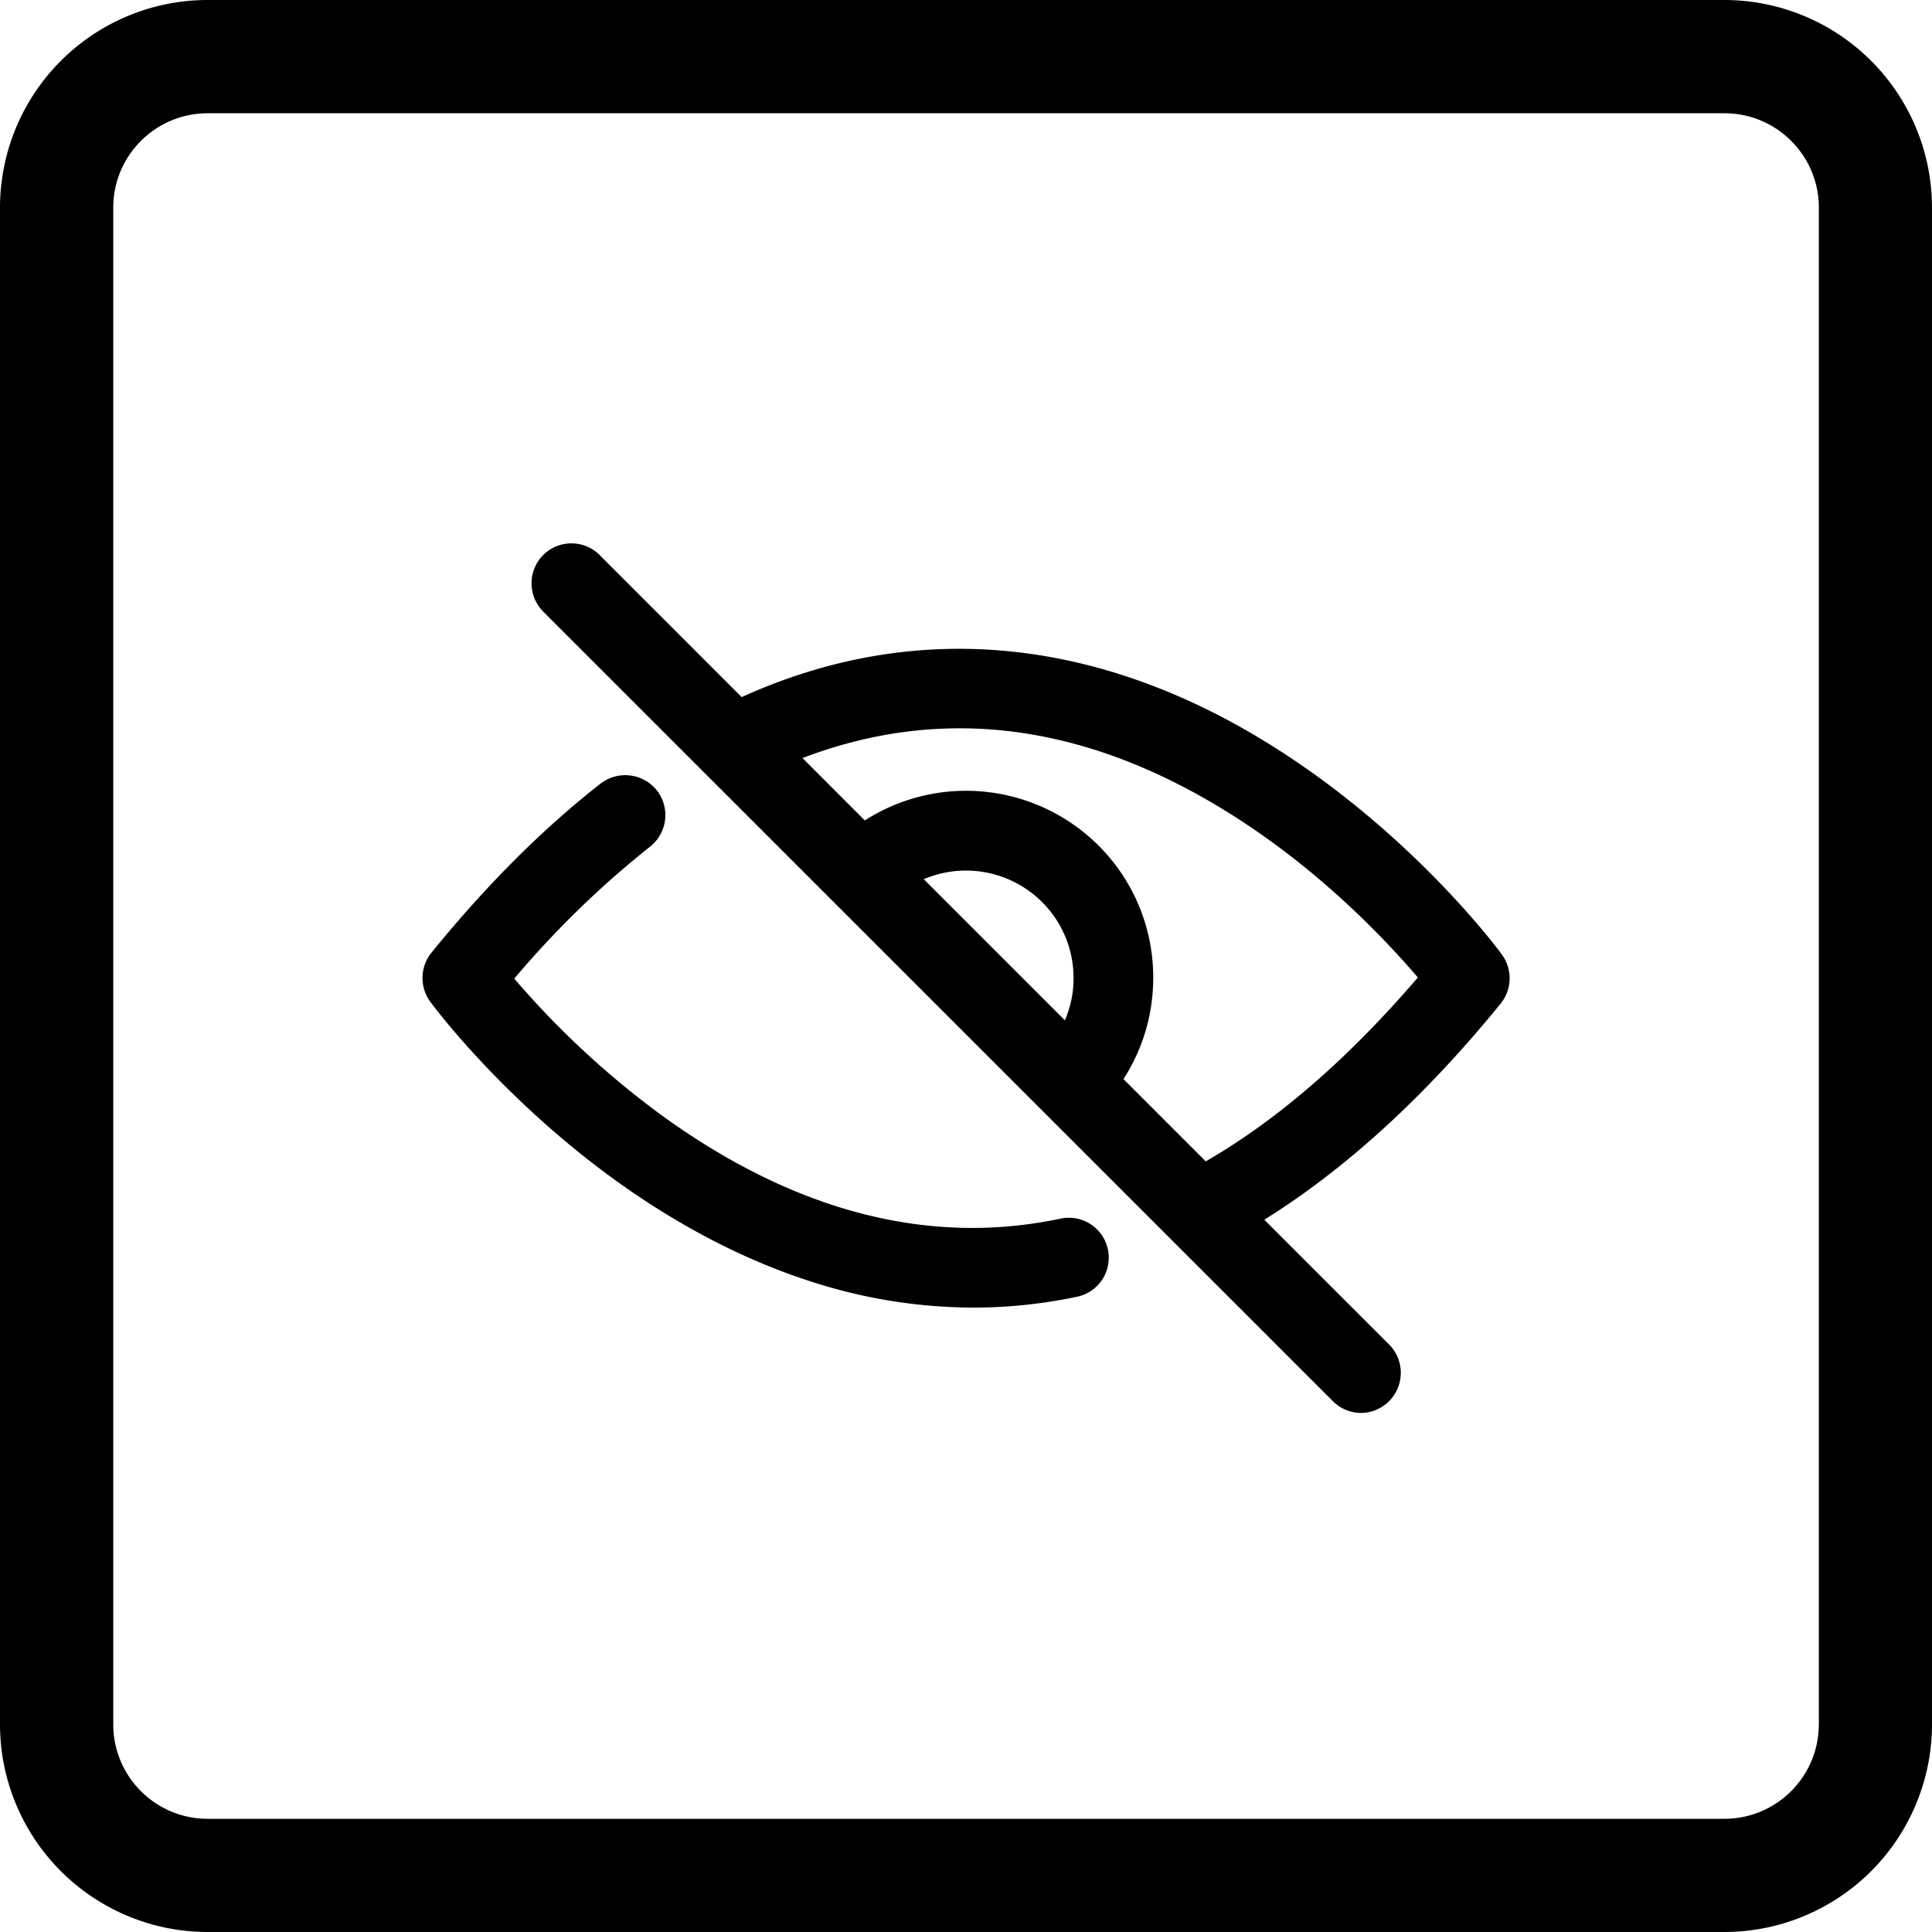
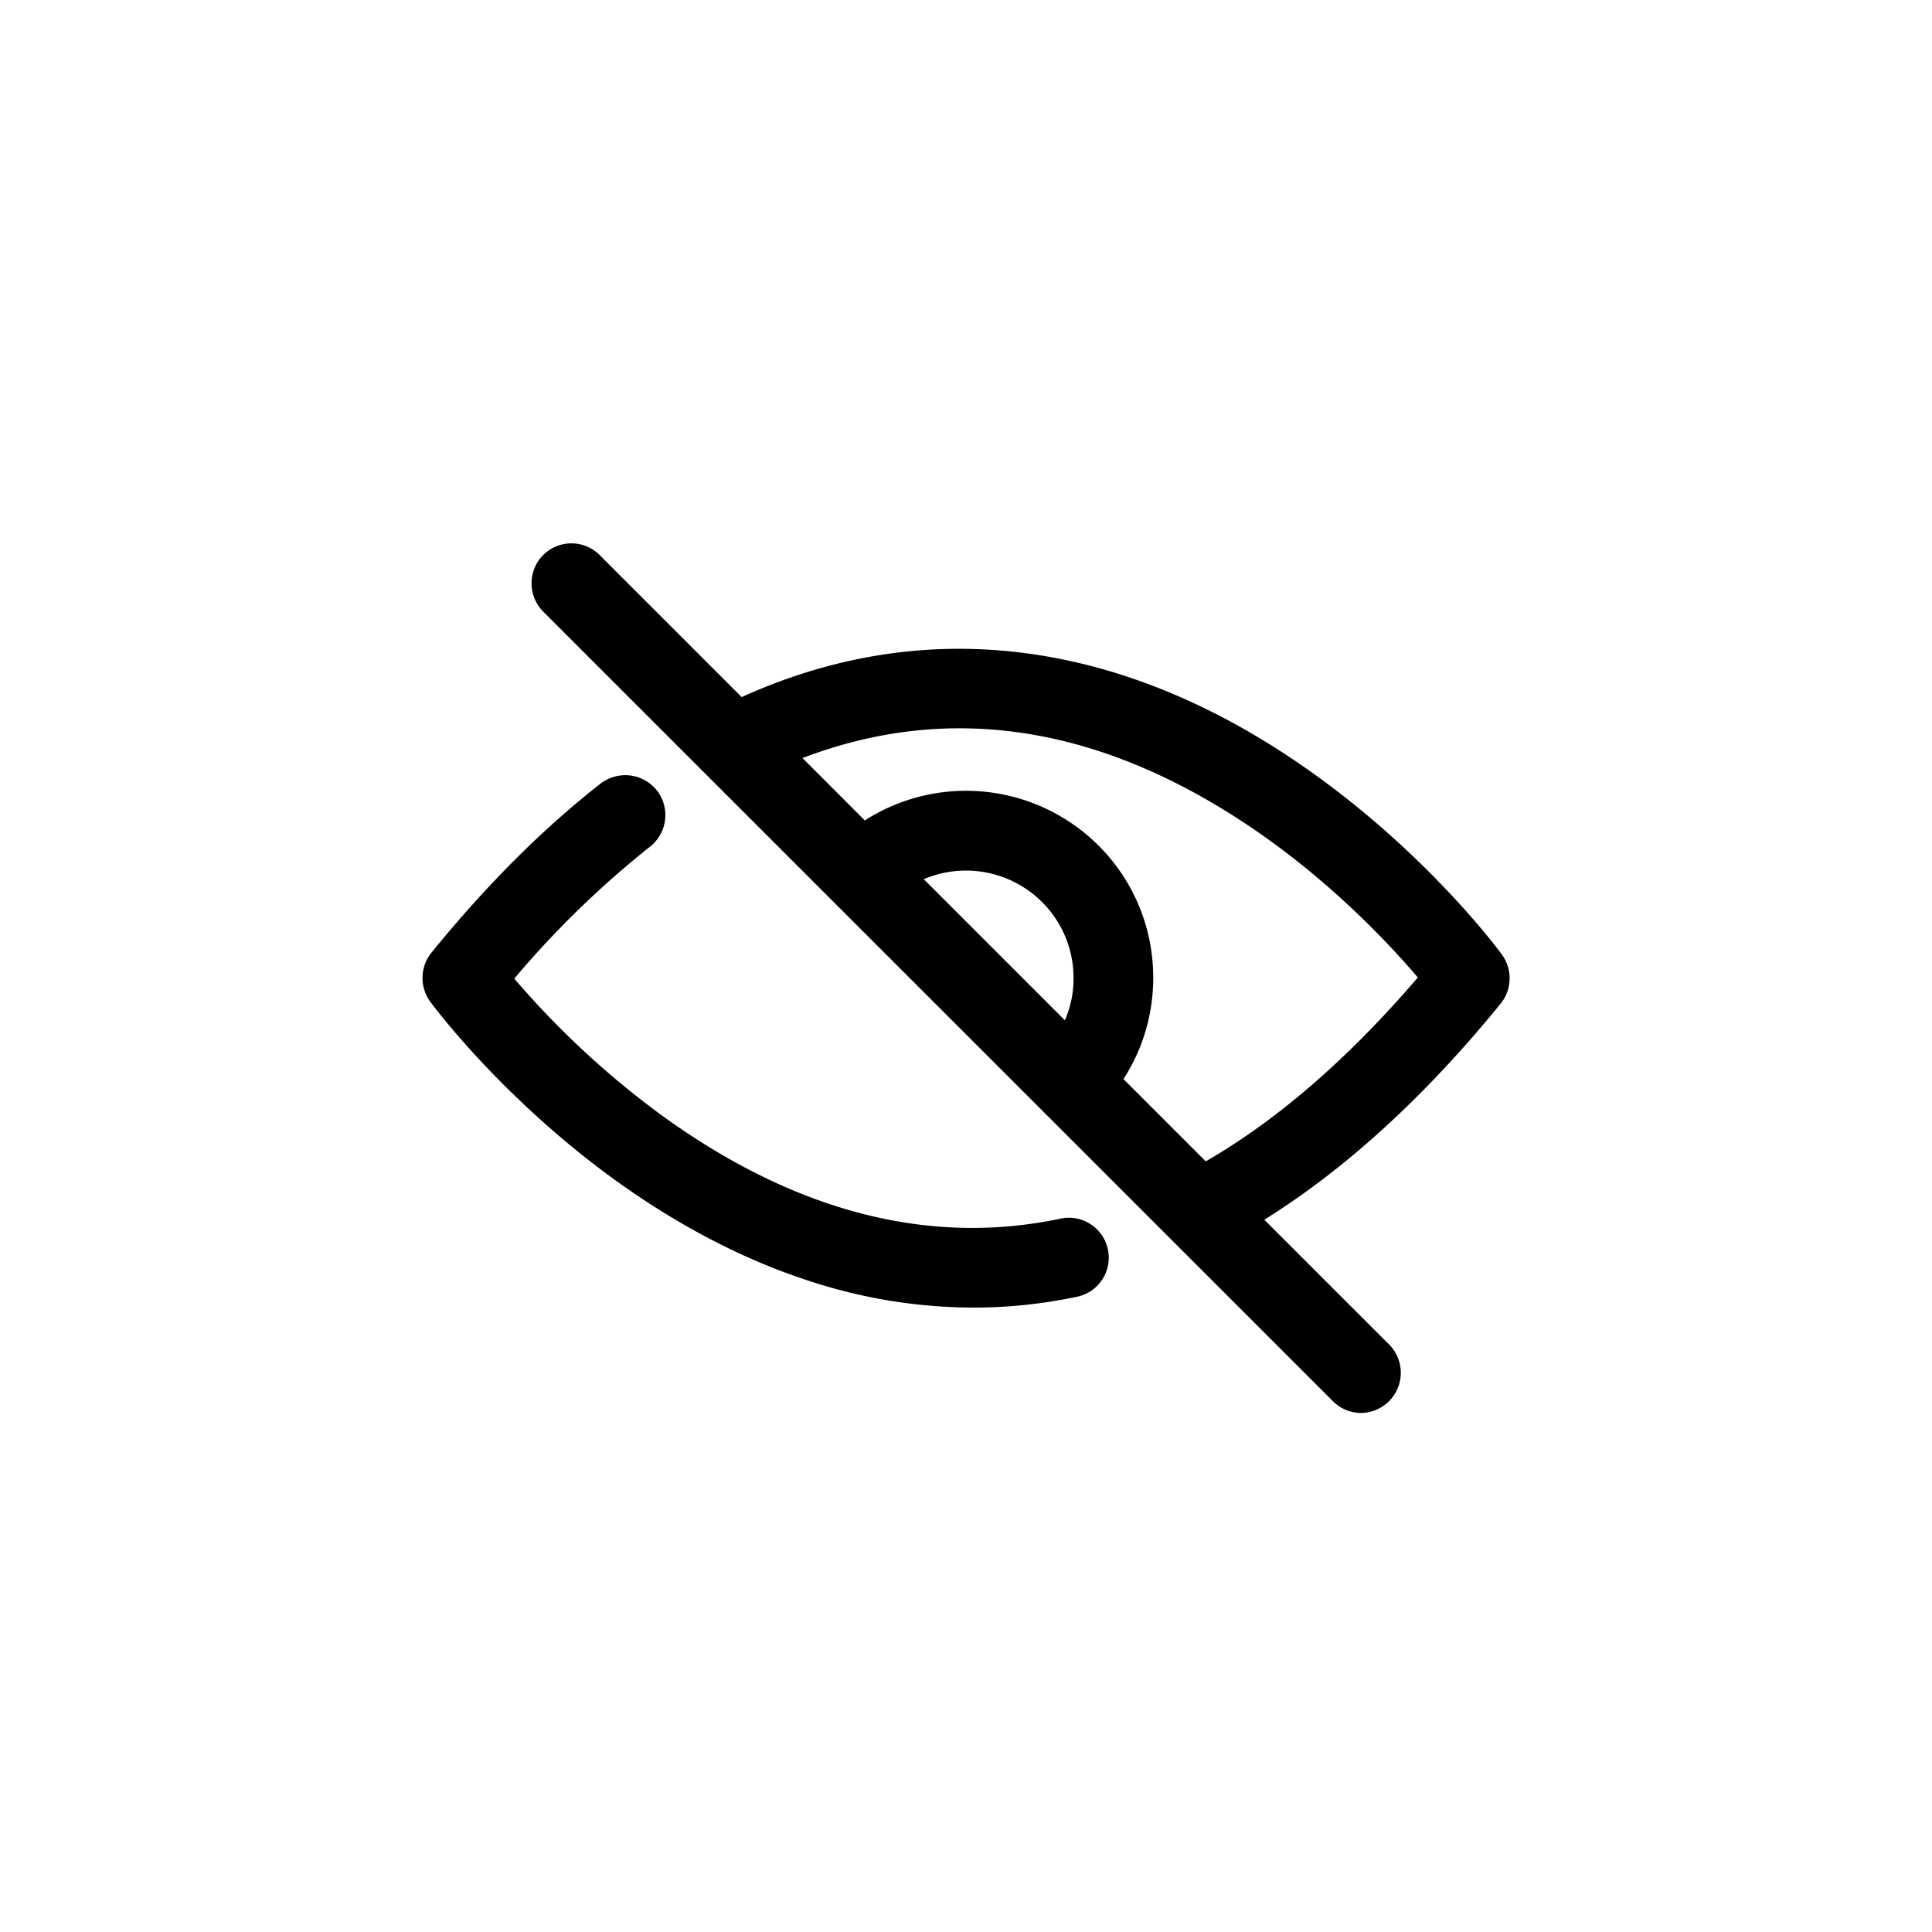
<svg xmlns="http://www.w3.org/2000/svg" width="32" height="32" viewBox="0 0 32 32" fill="none">
  <path d="M8.996 9.194a.662.662 0 0 1 .937 0l2.352 2.352c2.913-1.323 6.022-1 8.987.937 2.208 1.44 3.55 3.251 3.605 3.329a.667.667 0 0 1-.019.808c-1.256 1.543-2.572 2.745-3.917 3.582l2.069 2.069a.665.665 0 0 1-.467 1.132.66.66 0 0 1-.466-.195L8.997 10.13a.665.665 0 0 1 0-.937zm8.642 7.705a1.72 1.72 0 0 0 .143-.698 1.77 1.77 0 0 0-.521-1.26 1.784 1.784 0 0 0-1.959-.379l2.337 2.337zm-3.314-3.31a3.108 3.108 0 0 1 3.87.415 3.08 3.08 0 0 1 .907 2.193c0 .603-.173 1.18-.493 1.676l1.363 1.363c1.195-.69 2.37-1.712 3.513-3.046-.489-.573-1.521-1.68-2.936-2.601-2.447-1.595-4.883-1.94-7.256-1.033l1.032 1.033zM7.144 15.782c.907-1.117 1.848-2.057 2.803-2.803a.67.67 0 0 1 .934.114.665.665 0 0 1-.114.93 15.8 15.8 0 0 0-2.249 2.186 14.502 14.502 0 0 0 2.425 2.252c2.208 1.606 4.439 2.186 6.625 1.723a.66.66 0 0 1 .782.51.66.66 0 0 1-.51.784c-.57.12-1.143.18-1.72.18a8.745 8.745 0 0 1-2.612-.408c-1.143-.357-2.278-.945-3.377-1.746-1.852-1.355-2.958-2.85-3.005-2.913a.667.667 0 0 1 .018-.809z" fill="#000" />
-   <path d="M28.563 0H3.438A3.441 3.441 0 0 0 0 3.438v25.125A3.441 3.441 0 0 0 3.438 32h25.125A3.441 3.441 0 0 0 32 28.562V3.438A3.441 3.441 0 0 0 28.562 0zm1.562 28.563c0 .861-.7 1.562-1.563 1.562H3.438c-.861 0-1.562-.7-1.562-1.563V3.438c0-.861.7-1.562 1.563-1.562h25.125c.861 0 1.562.7 1.562 1.563v25.125z" fill="#000" />
</svg>